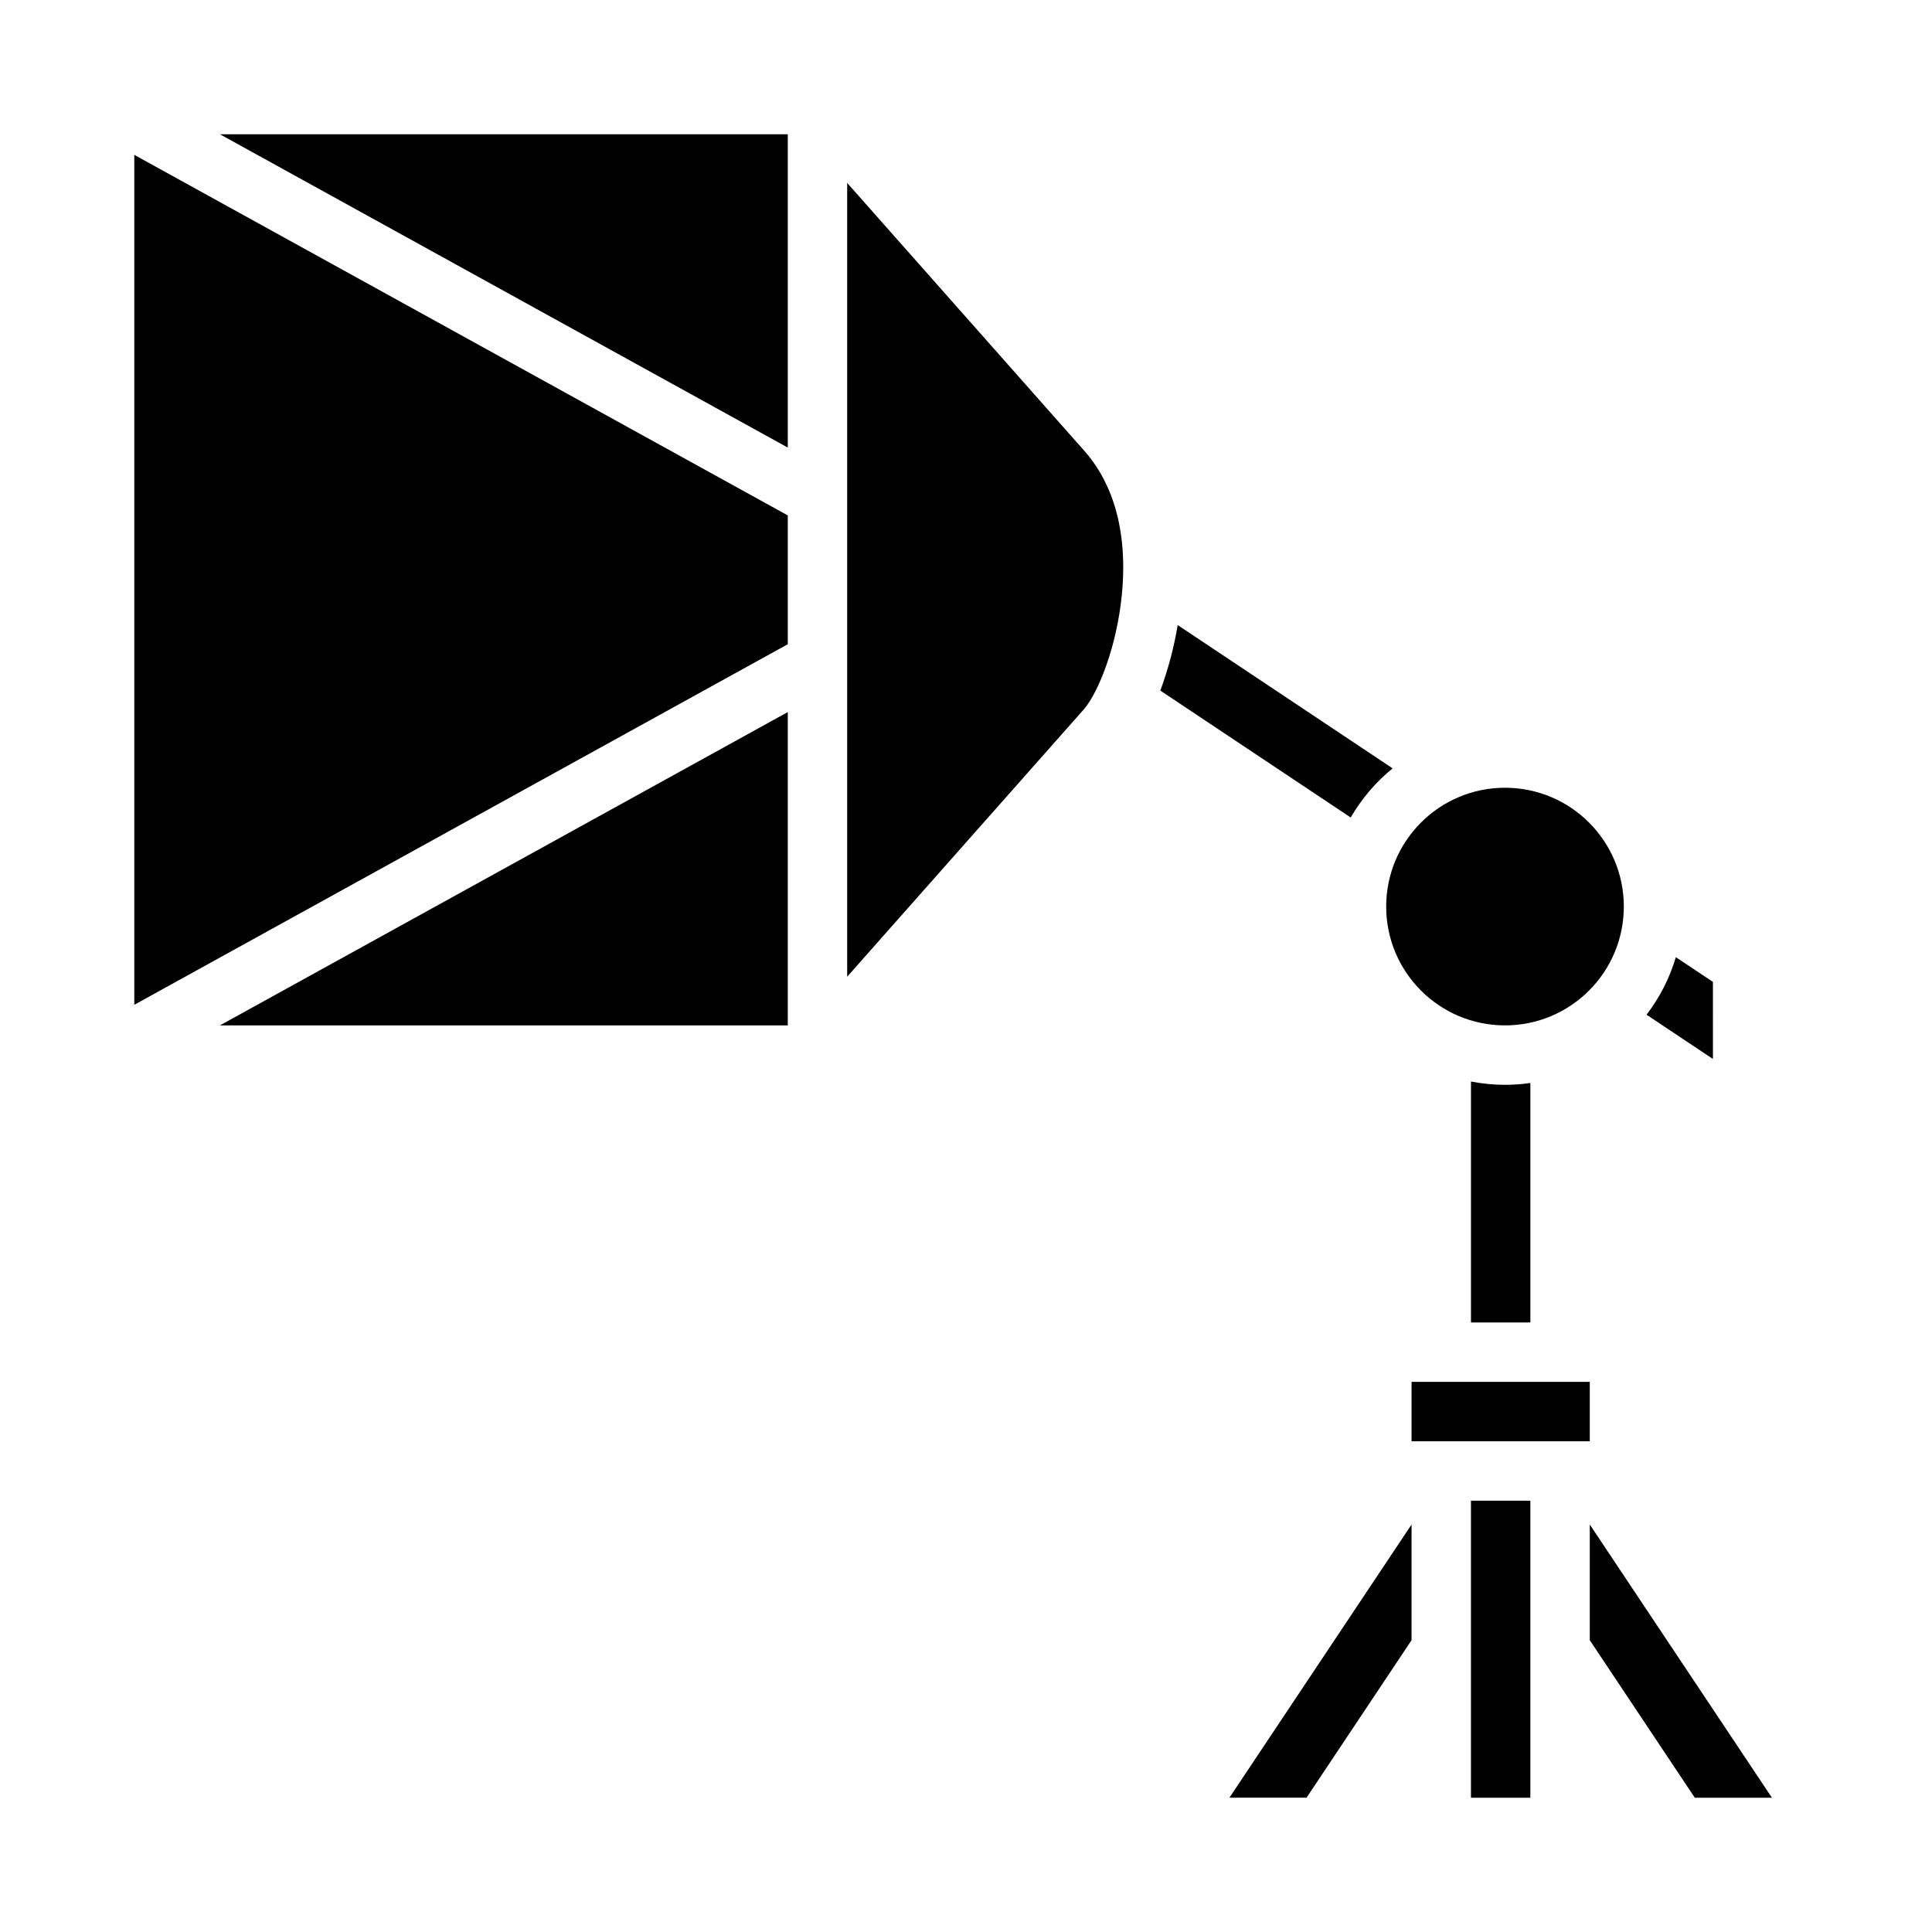
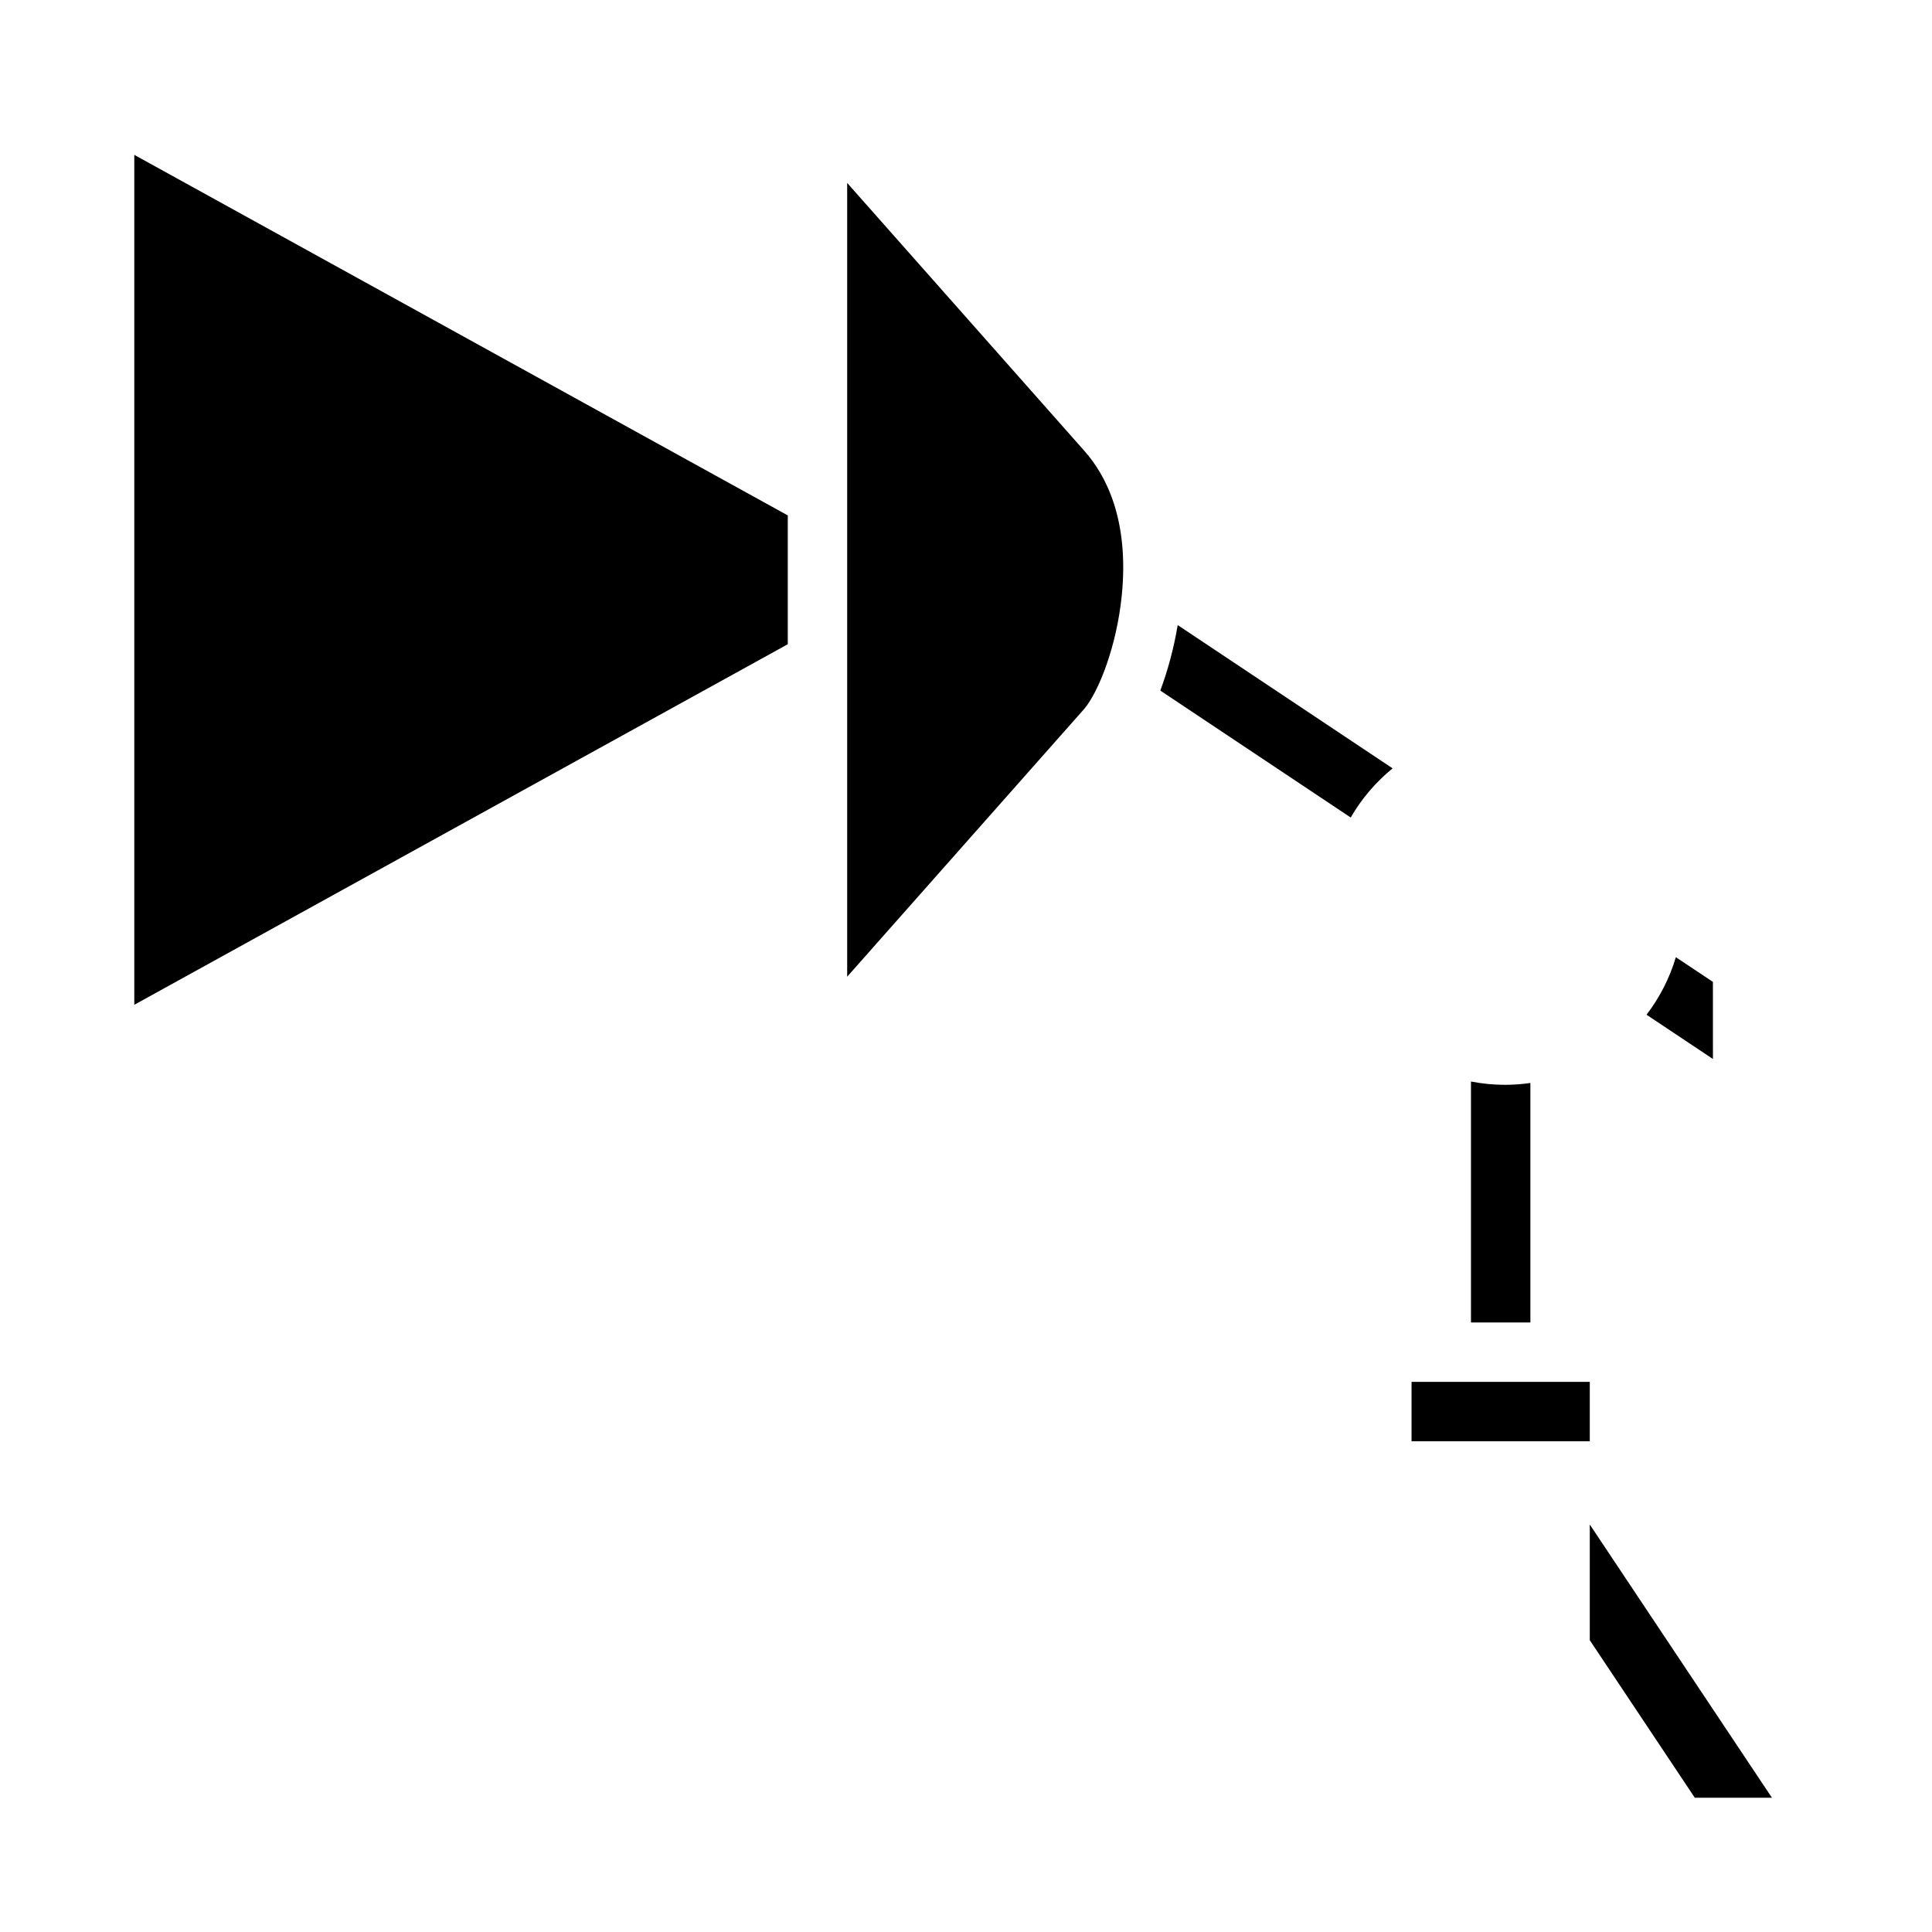
<svg xmlns="http://www.w3.org/2000/svg" fill="#000000" width="800px" height="800px" version="1.1" viewBox="144 144 512 512">
  <g>
-     <path d="m352.77 179.58h-150.49l150.49 83.031z" />
-     <path d="m352.77 415.74v-83.031l-150.49 83.031z" />
+     <path d="m352.77 415.74v-83.031z" />
    <path d="m513.06 347.62-56.961-37.973h0.004c-0.984 5.922-2.527 11.734-4.606 17.367l50.453 33.637c2.883-4.981 6.648-9.398 11.109-13.031z" />
    <path d="m441.28 301.82c2.016-20.18-4.262-31.965-9.879-38.297l-62.891-71.047v210.36l62.828-70.973c3.824-4.555 8.598-16.594 9.941-30.047z" />
    <path d="m352.77 280.59-173.18-95.551v225.24l173.18-95.551z" />
-     <path d="m574.33 384.25c0 17.391-14.098 31.488-31.488 31.488s-31.488-14.098-31.488-31.488 14.098-31.488 31.488-31.488 31.488 14.098 31.488 31.488" />
    <path d="m542.84 431.49c-3.027-0.004-6.047-0.297-9.016-0.875v63.848h15.742v-63.461c-2.227 0.32-4.477 0.484-6.727 0.488z" />
    <path d="m597.94 404.21-9.824-6.547h0.004c-1.641 5.516-4.273 10.684-7.773 15.25l17.598 11.73z" />
    <path d="m565.31 578.67 27.828 41.742h20.438l-48.266-72.398z" />
-     <path d="m533.82 541.7h15.742v78.719h-15.742z" />
-     <path d="m490.25 620.41 27.828-41.742v-30.656l-48.266 72.398z" />
    <path d="m565.31 510.21h-47.234v15.742h47.234z" />
  </g>
</svg>